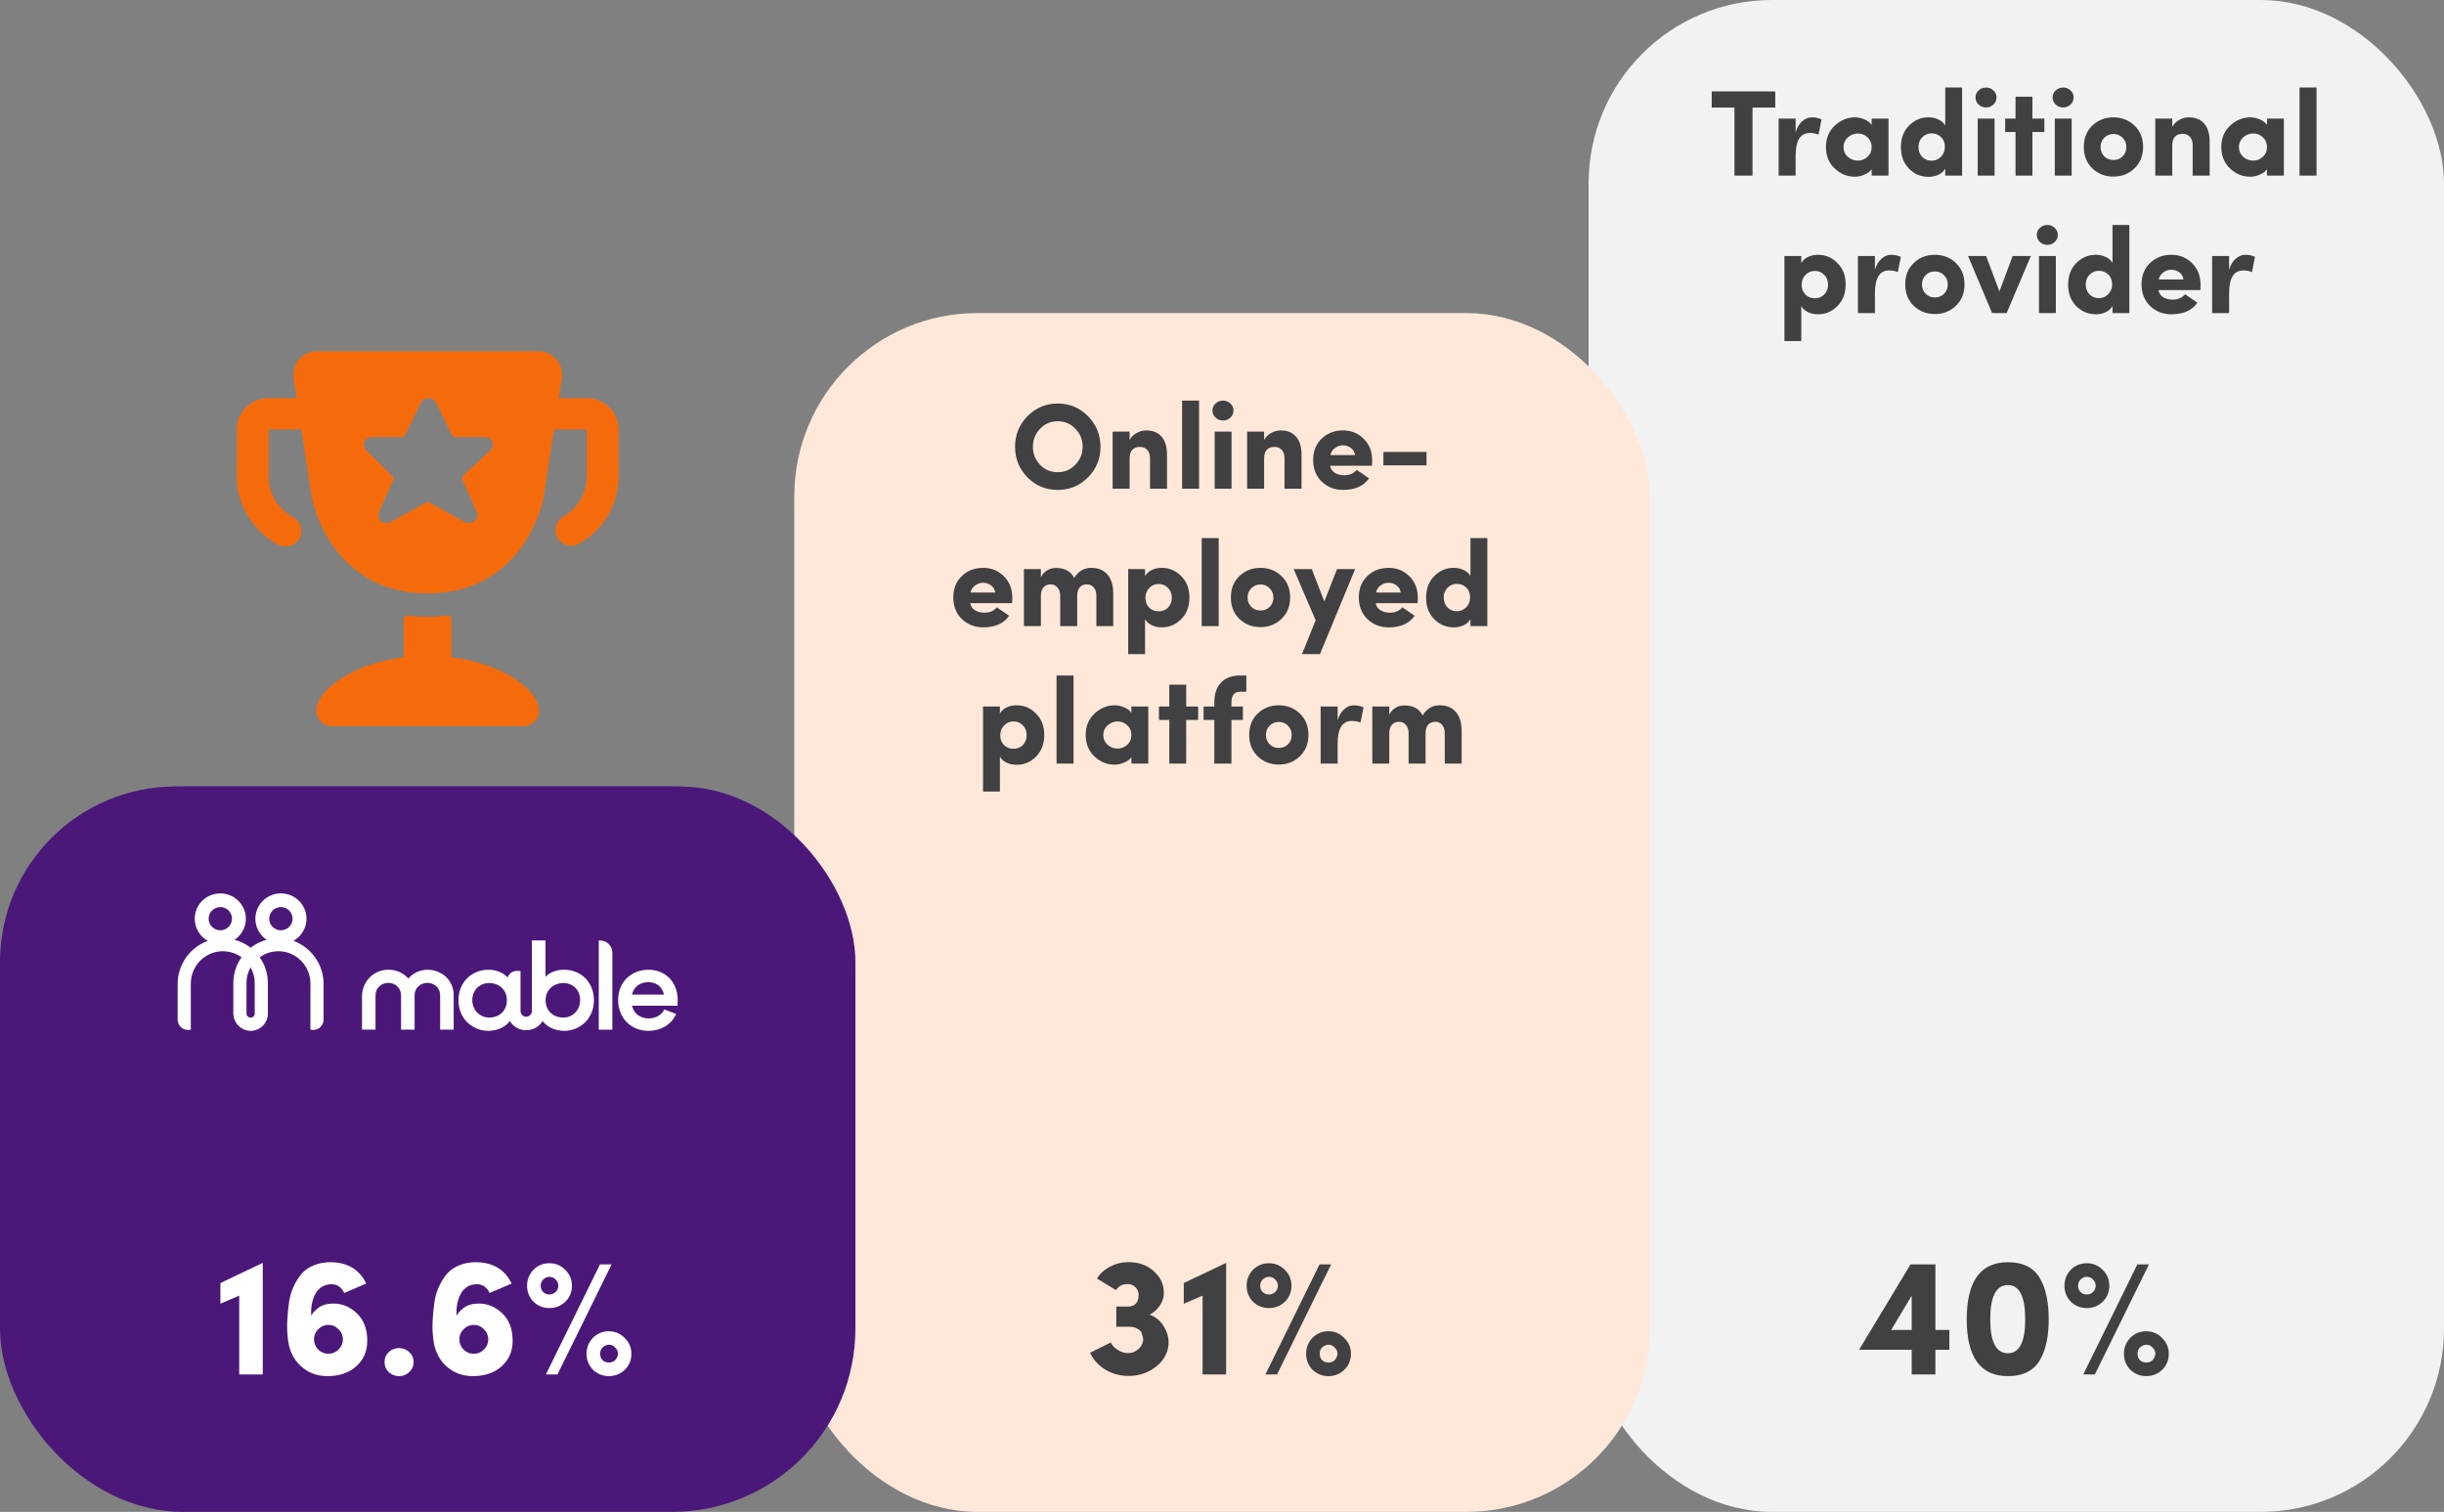
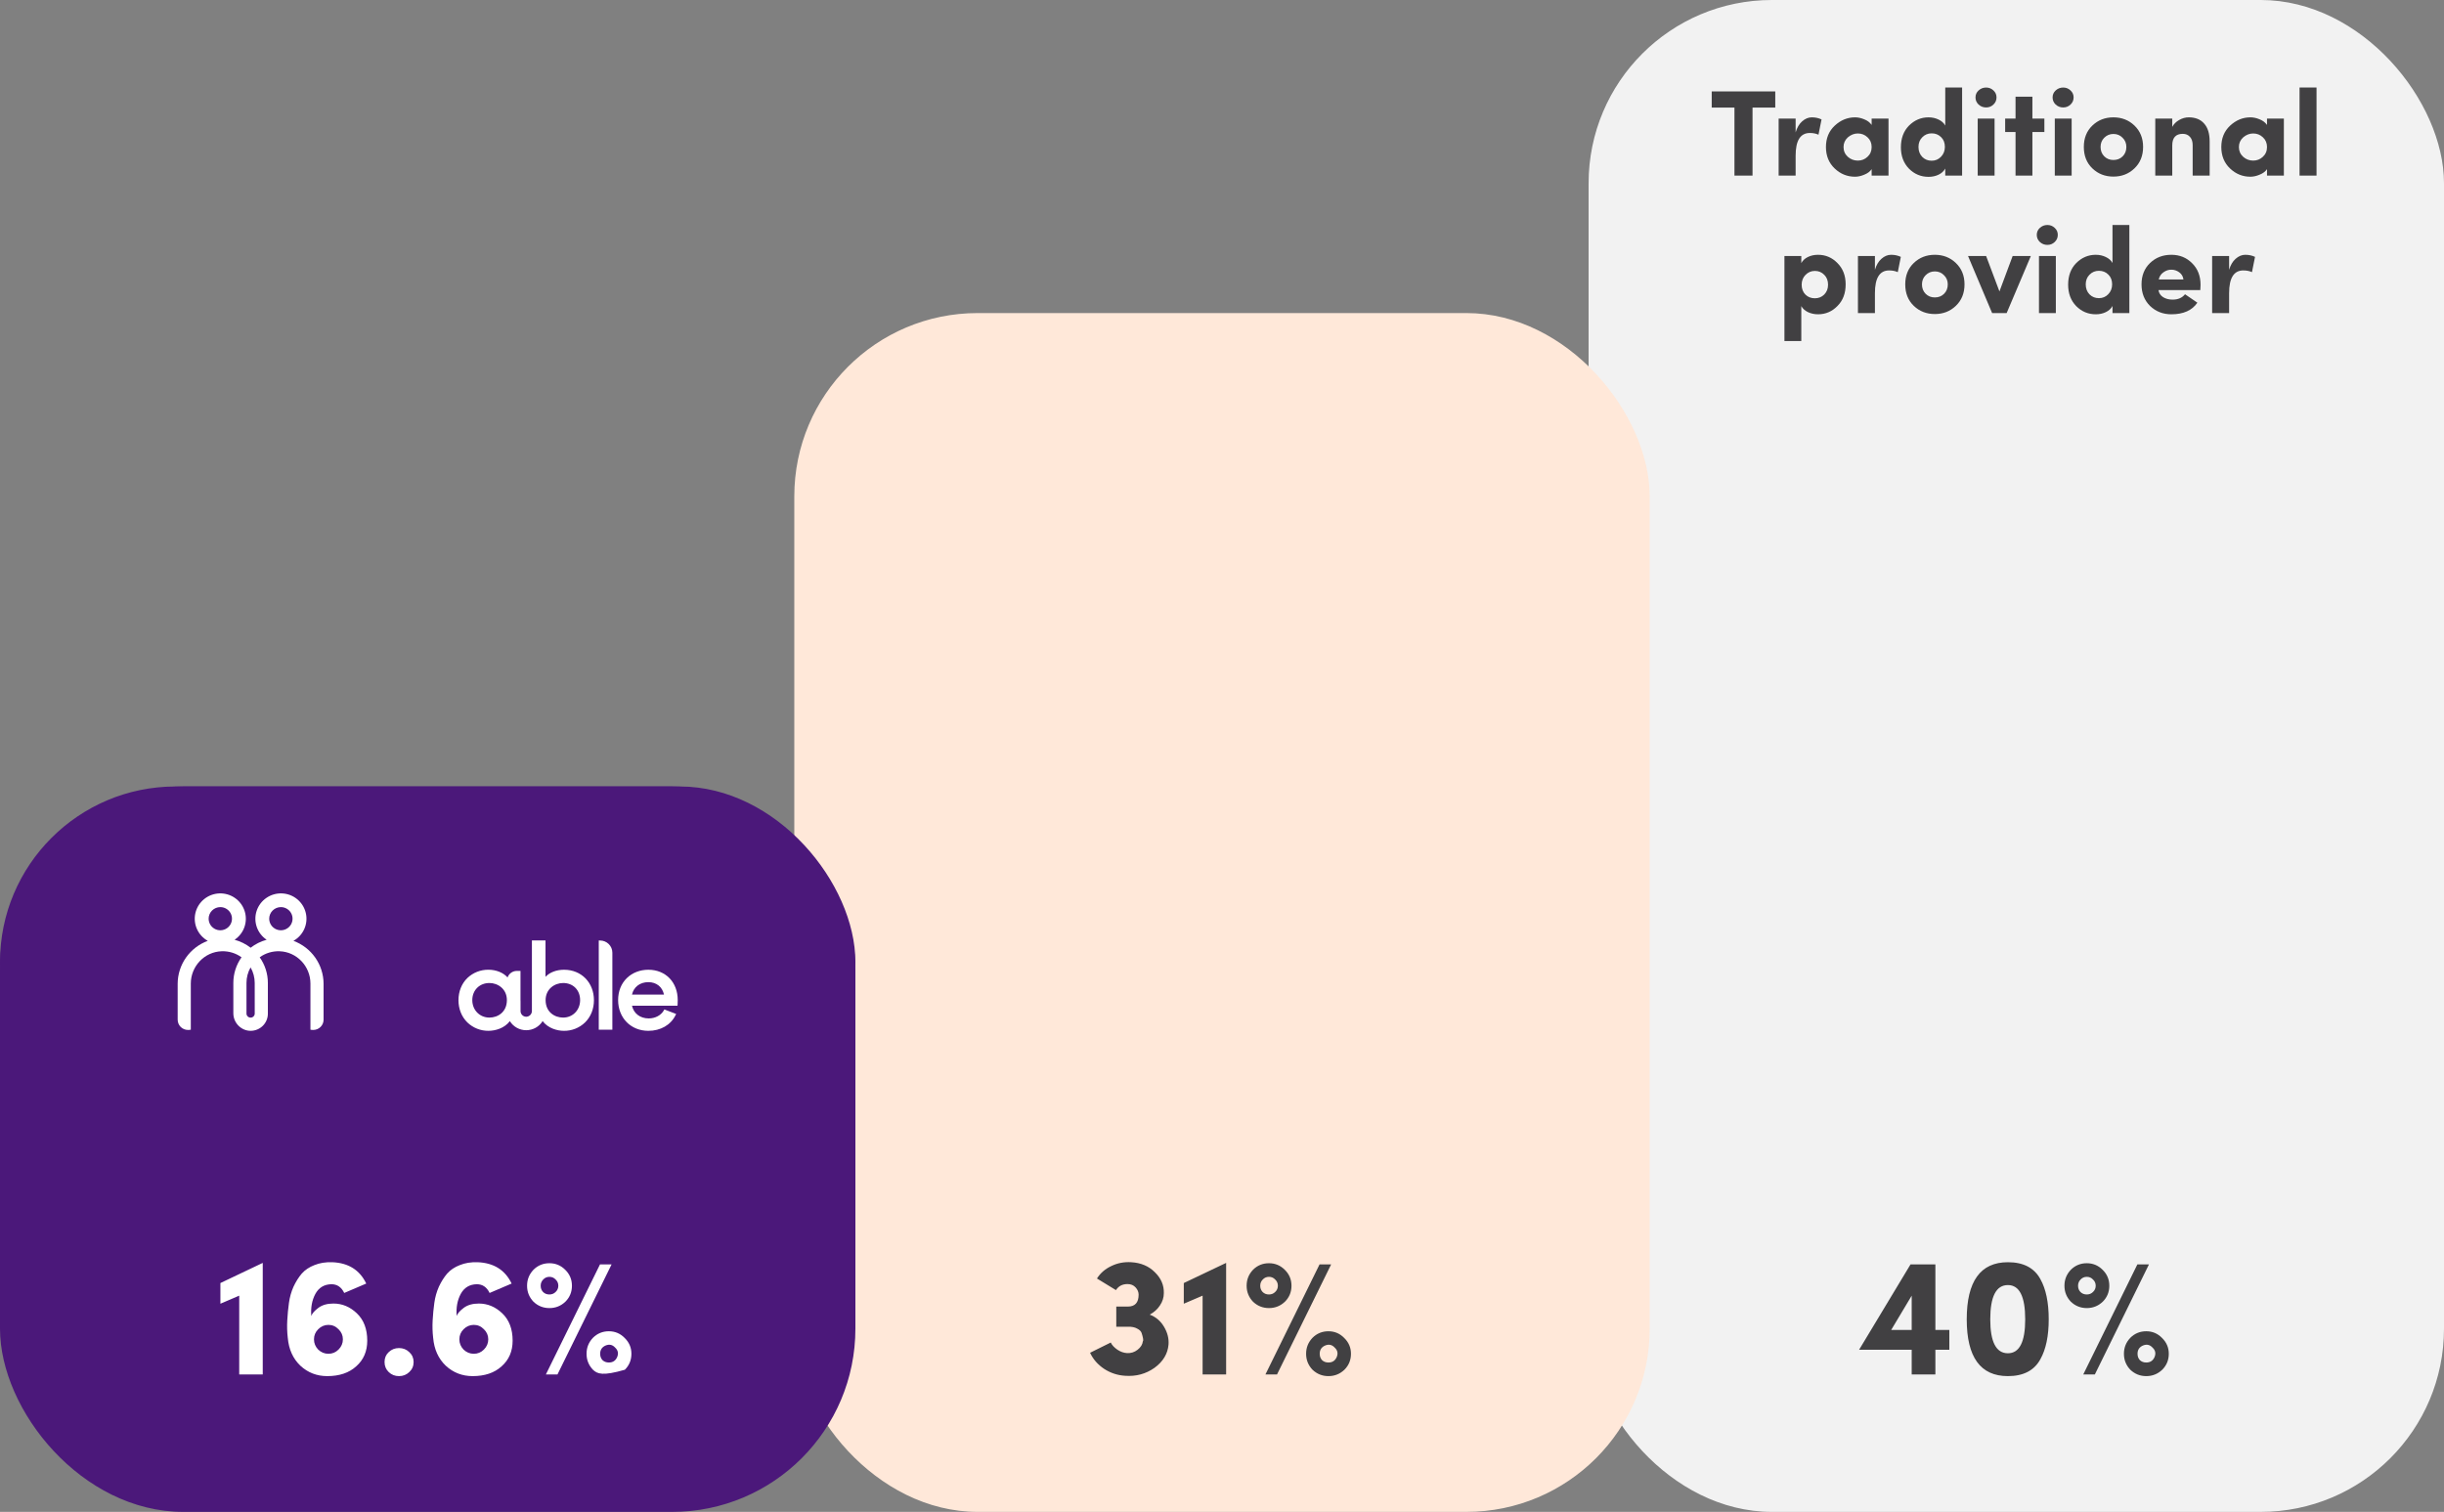
<svg xmlns="http://www.w3.org/2000/svg" width="320" height="198" viewBox="0 0 320 198" fill="none">
  <rect x="0" y="0" width="320" height="198" fill="#808080" stroke="none" />
  <rect x="208" width="112" height="198" rx="24" fill="#F2F2F2" />
  <path d="M227.096 14.088H224.12V11.976H232.44V14.088H229.464V23H227.096V14.088ZM235.107 20.392V23H232.883V15.528H235.107V17.336C235.289 16.717 235.571 16.237 235.955 15.896C236.35 15.544 236.771 15.368 237.219 15.368C237.689 15.368 238.115 15.459 238.499 15.64L238.099 17.64C237.779 17.491 237.401 17.416 236.963 17.416C235.726 17.416 235.107 18.408 235.107 20.392ZM247.268 23H245.06V22.152C244.857 22.461 244.527 22.707 244.068 22.888C243.652 23.059 243.257 23.144 242.884 23.144C241.871 23.144 240.985 22.787 240.228 22.072C239.46 21.347 239.076 20.408 239.076 19.256C239.076 18.104 239.46 17.171 240.228 16.456C241.007 15.731 241.892 15.368 242.884 15.368C243.279 15.368 243.679 15.453 244.084 15.624C244.5 15.784 244.825 16.029 245.06 16.36V15.528H247.268V23ZM243.252 21.032C243.743 21.032 244.164 20.867 244.516 20.536C244.879 20.205 245.06 19.779 245.06 19.256C245.06 18.733 244.879 18.307 244.516 17.976C244.164 17.645 243.743 17.48 243.252 17.48C242.772 17.48 242.335 17.651 241.94 17.992C241.567 18.333 241.38 18.755 241.38 19.256C241.38 19.768 241.567 20.195 241.94 20.536C242.313 20.867 242.751 21.032 243.252 21.032ZM254.649 19.24C254.649 18.707 254.484 18.28 254.153 17.96C253.822 17.629 253.412 17.464 252.921 17.464C252.43 17.464 252.02 17.635 251.689 17.976C251.358 18.307 251.193 18.728 251.193 19.24C251.193 19.773 251.358 20.211 251.689 20.552C252.02 20.883 252.43 21.048 252.921 21.048C253.401 21.048 253.806 20.877 254.137 20.536C254.478 20.184 254.649 19.752 254.649 19.24ZM256.905 11.464V23H254.697V22.072C254.516 22.413 254.228 22.68 253.833 22.872C253.438 23.064 252.996 23.16 252.505 23.16C251.513 23.16 250.66 22.803 249.945 22.088C249.241 21.363 248.889 20.429 248.889 19.288C248.889 18.115 249.241 17.171 249.945 16.456C250.67 15.731 251.524 15.368 252.505 15.368C252.985 15.368 253.422 15.464 253.817 15.656C254.222 15.848 254.516 16.109 254.697 16.44V11.464H256.905ZM258.946 15.528H261.154V23H258.946V15.528ZM260.05 11.464C260.423 11.464 260.743 11.592 261.01 11.848C261.277 12.093 261.41 12.397 261.41 12.76C261.41 13.123 261.277 13.432 261.01 13.688C260.743 13.944 260.423 14.072 260.05 14.072C259.666 14.072 259.335 13.944 259.058 13.688C258.791 13.432 258.658 13.123 258.658 12.76C258.658 12.397 258.791 12.093 259.058 11.848C259.335 11.592 259.666 11.464 260.05 11.464ZM266.108 12.664V15.528H267.676V17.288H266.108V23H263.9V17.288H262.54V15.528H263.9V12.664H266.108ZM269.04 15.528H271.248V23H269.04V15.528ZM270.144 11.464C270.517 11.464 270.837 11.592 271.104 11.848C271.37 12.093 271.504 12.397 271.504 12.76C271.504 13.123 271.37 13.432 271.104 13.688C270.837 13.944 270.517 14.072 270.144 14.072C269.76 14.072 269.429 13.944 269.152 13.688C268.885 13.432 268.752 13.123 268.752 12.76C268.752 12.397 268.885 12.093 269.152 11.848C269.429 11.592 269.76 11.464 270.144 11.464ZM276.714 20.952C277.204 20.952 277.61 20.792 277.93 20.472C278.25 20.152 278.41 19.741 278.41 19.24C278.41 18.76 278.244 18.36 277.914 18.04C277.594 17.709 277.194 17.544 276.714 17.544C276.244 17.544 275.844 17.709 275.514 18.04C275.194 18.36 275.034 18.76 275.034 19.24C275.034 19.741 275.194 20.152 275.514 20.472C275.834 20.792 276.234 20.952 276.714 20.952ZM279.466 22.056C278.719 22.771 277.802 23.128 276.714 23.128C275.626 23.128 274.708 22.771 273.962 22.056C273.215 21.341 272.842 20.403 272.842 19.24C272.842 18.088 273.215 17.155 273.962 16.44C274.708 15.725 275.626 15.368 276.714 15.368C277.802 15.368 278.719 15.725 279.466 16.44C280.223 17.165 280.602 18.099 280.602 19.24C280.602 20.392 280.223 21.331 279.466 22.056ZM284.42 19.048V23H282.196V15.528H284.42V16.616C284.623 16.243 284.921 15.944 285.316 15.72C285.721 15.485 286.143 15.368 286.58 15.368C287.455 15.368 288.127 15.64 288.596 16.184C289.076 16.717 289.316 17.501 289.316 18.536V23H287.092V19.016C287.092 18.547 286.975 18.184 286.74 17.928C286.505 17.661 286.191 17.528 285.796 17.528C284.879 17.528 284.42 18.035 284.42 19.048ZM299.034 23H296.826V22.152C296.623 22.461 296.292 22.707 295.834 22.888C295.418 23.059 295.023 23.144 294.65 23.144C293.636 23.144 292.751 22.787 291.994 22.072C291.226 21.347 290.842 20.408 290.842 19.256C290.842 18.104 291.226 17.171 291.994 16.456C292.772 15.731 293.658 15.368 294.65 15.368C295.044 15.368 295.444 15.453 295.85 15.624C296.266 15.784 296.591 16.029 296.826 16.36V15.528H299.034V23ZM295.018 21.032C295.508 21.032 295.93 20.867 296.282 20.536C296.644 20.205 296.826 19.779 296.826 19.256C296.826 18.733 296.644 18.307 296.282 17.976C295.93 17.645 295.508 17.48 295.018 17.48C294.538 17.48 294.1 17.651 293.706 17.992C293.332 18.333 293.146 18.755 293.146 19.256C293.146 19.768 293.332 20.195 293.706 20.536C294.079 20.867 294.516 21.032 295.018 21.032ZM301.087 23V11.464H303.311V23H301.087ZM235.897 37.288C235.897 37.821 236.063 38.253 236.393 38.584C236.724 38.904 237.135 39.064 237.625 39.064C238.116 39.064 238.527 38.899 238.857 38.568C239.188 38.227 239.353 37.8 239.353 37.288C239.353 36.755 239.188 36.323 238.857 35.992C238.527 35.651 238.116 35.48 237.625 35.48C237.145 35.48 236.735 35.656 236.393 36.008C236.063 36.349 235.897 36.776 235.897 37.288ZM233.641 44.664V33.528H235.849V34.456C236.031 34.115 236.319 33.848 236.713 33.656C237.108 33.464 237.551 33.368 238.041 33.368C239.033 33.368 239.881 33.731 240.585 34.456C241.3 35.171 241.657 36.099 241.657 37.24C241.657 38.413 241.3 39.357 240.585 40.072C239.881 40.797 239.033 41.16 238.041 41.16C237.561 41.16 237.119 41.064 236.713 40.872C236.319 40.68 236.031 40.419 235.849 40.088V44.664H233.641ZM245.49 38.392V41H243.266V33.528H245.49V35.336C245.672 34.717 245.954 34.237 246.338 33.896C246.733 33.544 247.154 33.368 247.602 33.368C248.072 33.368 248.498 33.459 248.882 33.64L248.482 35.64C248.162 35.491 247.784 35.416 247.346 35.416C246.109 35.416 245.49 36.408 245.49 38.392ZM253.331 38.952C253.821 38.952 254.227 38.792 254.547 38.472C254.867 38.152 255.027 37.741 255.027 37.24C255.027 36.76 254.861 36.36 254.531 36.04C254.211 35.709 253.811 35.544 253.331 35.544C252.861 35.544 252.461 35.709 252.131 36.04C251.811 36.36 251.651 36.76 251.651 37.24C251.651 37.741 251.811 38.152 252.131 38.472C252.451 38.792 252.851 38.952 253.331 38.952ZM256.083 40.056C255.336 40.771 254.419 41.128 253.331 41.128C252.243 41.128 251.325 40.771 250.579 40.056C249.832 39.341 249.459 38.403 249.459 37.24C249.459 36.088 249.832 35.155 250.579 34.44C251.325 33.725 252.243 33.368 253.331 33.368C254.419 33.368 255.336 33.725 256.083 34.44C256.84 35.165 257.219 36.099 257.219 37.24C257.219 38.392 256.84 39.331 256.083 40.056ZM262.737 41H260.833L257.681 33.528H260.049L261.793 38.168L263.521 33.528H265.905L262.737 41ZM266.969 33.528H269.177V41H266.969V33.528ZM268.073 29.464C268.447 29.464 268.767 29.592 269.033 29.848C269.3 30.093 269.433 30.397 269.433 30.76C269.433 31.123 269.3 31.432 269.033 31.688C268.767 31.944 268.447 32.072 268.073 32.072C267.689 32.072 267.359 31.944 267.081 31.688C266.815 31.432 266.681 31.123 266.681 30.76C266.681 30.397 266.815 30.093 267.081 29.848C267.359 29.592 267.689 29.464 268.073 29.464ZM276.547 37.24C276.547 36.707 276.382 36.28 276.051 35.96C275.721 35.629 275.31 35.464 274.819 35.464C274.329 35.464 273.918 35.635 273.587 35.976C273.257 36.307 273.091 36.728 273.091 37.24C273.091 37.773 273.257 38.211 273.587 38.552C273.918 38.883 274.329 39.048 274.819 39.048C275.299 39.048 275.705 38.877 276.035 38.536C276.377 38.184 276.547 37.752 276.547 37.24ZM278.803 29.464V41H276.595V40.072C276.414 40.413 276.126 40.68 275.731 40.872C275.337 41.064 274.894 41.16 274.403 41.16C273.411 41.16 272.558 40.803 271.843 40.088C271.139 39.363 270.787 38.429 270.787 37.288C270.787 36.115 271.139 35.171 271.843 34.456C272.569 33.731 273.422 33.368 274.403 33.368C274.883 33.368 275.321 33.464 275.715 33.656C276.121 33.848 276.414 34.109 276.595 34.44V29.464H278.803ZM286.092 38.536L287.708 39.64C287.015 40.653 285.879 41.16 284.3 41.16C283.202 41.16 282.274 40.797 281.516 40.072C280.77 39.336 280.396 38.392 280.396 37.24C280.396 36.088 280.77 35.155 281.516 34.44C282.263 33.725 283.191 33.368 284.3 33.368C285.388 33.368 286.295 33.736 287.02 34.472C287.756 35.197 288.124 36.141 288.124 37.304C288.124 37.421 288.114 37.651 288.092 37.992H282.62C282.674 38.387 282.876 38.696 283.228 38.92C283.58 39.133 283.991 39.24 284.46 39.24C285.175 39.24 285.719 39.005 286.092 38.536ZM282.652 36.6H285.884C285.831 36.195 285.644 35.88 285.324 35.656C285.015 35.432 284.679 35.32 284.316 35.32C283.954 35.309 283.607 35.421 283.276 35.656C282.946 35.88 282.738 36.195 282.652 36.6ZM291.865 38.392V41H289.641V33.528H291.865V35.336C292.047 34.717 292.329 34.237 292.713 33.896C293.108 33.544 293.529 33.368 293.977 33.368C294.447 33.368 294.873 33.459 295.257 33.64L294.857 35.64C294.537 35.491 294.159 35.416 293.721 35.416C292.484 35.416 291.865 36.408 291.865 38.392Z" fill="#414042" />
  <path d="M250.304 169.682L247.62 174.17H250.304V169.682ZM255.232 174.17V176.766H253.406V180H250.304V176.766H243.418L250.15 165.59H253.406V174.17H255.232ZM257.51 172.784C257.51 167.797 259.307 165.304 262.9 165.304C264.924 165.304 266.34 166.037 267.146 167.504C267.88 168.809 268.246 170.569 268.246 172.784C268.246 174.969 267.88 176.715 267.146 178.02C266.34 179.487 264.924 180.22 262.9 180.22C259.307 180.22 257.51 177.741 257.51 172.784ZM260.59 172.784C260.59 175.747 261.36 177.228 262.9 177.228C264.411 177.228 265.166 175.747 265.166 172.784C265.166 169.792 264.411 168.296 262.9 168.296C261.36 168.296 260.59 169.792 260.59 172.784ZM281.37 165.59L274.286 180H272.768L279.852 165.59H281.37ZM273.23 165.436C274.036 165.436 274.726 165.722 275.298 166.294C275.884 166.866 276.178 167.563 276.178 168.384C276.178 169.205 275.892 169.902 275.32 170.474C274.733 171.031 274.036 171.31 273.23 171.31C272.423 171.31 271.726 171.031 271.14 170.474C270.582 169.887 270.304 169.191 270.304 168.384C270.304 167.577 270.582 166.881 271.14 166.294C271.712 165.722 272.408 165.436 273.23 165.436ZM273.23 169.528C273.552 169.528 273.824 169.418 274.044 169.198C274.278 168.978 274.396 168.707 274.396 168.384C274.396 168.061 274.278 167.79 274.044 167.57C273.824 167.335 273.552 167.218 273.23 167.218C272.907 167.218 272.636 167.335 272.416 167.57C272.196 167.79 272.086 168.061 272.086 168.384C272.086 168.707 272.188 168.978 272.394 169.198C272.614 169.418 272.892 169.528 273.23 169.528ZM281.018 174.346C281.824 174.346 282.514 174.639 283.086 175.226C283.672 175.798 283.966 176.487 283.966 177.294C283.966 178.115 283.68 178.812 283.108 179.384C282.521 179.941 281.824 180.22 281.018 180.22C280.211 180.22 279.514 179.941 278.928 179.384C278.37 178.797 278.092 178.101 278.092 177.294C278.092 176.487 278.37 175.791 278.928 175.204C279.5 174.632 280.196 174.346 281.018 174.346ZM279.874 177.294C279.874 177.631 279.976 177.91 280.182 178.13C280.402 178.335 280.68 178.438 281.018 178.438C281.531 178.438 281.89 178.203 282.096 177.734C282.301 177.25 282.213 176.832 281.832 176.48C281.48 176.099 281.062 176.011 280.578 176.216C280.108 176.421 279.874 176.781 279.874 177.294Z" fill="#414042" />
  <rect x="104" y="41" width="112" height="157" rx="24" fill="#FFE8D9" />
-   <path d="M141.754 58.512C141.754 57.584 141.434 56.795 140.794 56.144C140.175 55.493 139.407 55.168 138.49 55.168C137.573 55.168 136.805 55.493 136.186 56.144C135.557 56.805 135.242 57.595 135.242 58.512C135.242 59.429 135.557 60.219 136.186 60.88C136.805 61.52 137.573 61.84 138.49 61.84C139.407 61.84 140.175 61.515 140.794 60.864C141.434 60.203 141.754 59.419 141.754 58.512ZM134.522 62.512C133.445 61.403 132.906 60.069 132.906 58.512C132.906 56.955 133.445 55.621 134.522 54.512C135.61 53.403 136.933 52.848 138.49 52.848C140.058 52.848 141.381 53.403 142.458 54.512C143.546 55.621 144.09 56.955 144.09 58.512C144.09 60.08 143.546 61.413 142.458 62.512C141.37 63.611 140.047 64.16 138.49 64.16C136.933 64.16 135.61 63.611 134.522 62.512ZM147.904 60.048V64H145.68V56.528H147.904V57.616C148.107 57.243 148.406 56.944 148.8 56.72C149.206 56.485 149.627 56.368 150.064 56.368C150.939 56.368 151.611 56.64 152.08 57.184C152.56 57.717 152.8 58.501 152.8 59.536V64H150.576V60.016C150.576 59.547 150.459 59.184 150.224 58.928C149.99 58.661 149.675 58.528 149.28 58.528C148.363 58.528 147.904 59.035 147.904 60.048ZM154.774 64V52.464H156.998V64H154.774ZM159.04 56.528H161.248V64H159.04V56.528ZM160.144 52.464C160.517 52.464 160.837 52.592 161.104 52.848C161.37 53.093 161.504 53.397 161.504 53.76C161.504 54.123 161.37 54.432 161.104 54.688C160.837 54.944 160.517 55.072 160.144 55.072C159.76 55.072 159.429 54.944 159.152 54.688C158.885 54.432 158.752 54.123 158.752 53.76C158.752 53.397 158.885 53.093 159.152 52.848C159.429 52.592 159.76 52.464 160.144 52.464ZM165.514 60.048V64H163.29V56.528H165.514V57.616C165.716 57.243 166.015 56.944 166.41 56.72C166.815 56.485 167.236 56.368 167.674 56.368C168.548 56.368 169.22 56.64 169.69 57.184C170.17 57.717 170.41 58.501 170.41 59.536V64H168.186V60.016C168.186 59.547 168.068 59.184 167.834 58.928C167.599 58.661 167.284 58.528 166.89 58.528C165.972 58.528 165.514 59.035 165.514 60.048ZM177.631 61.536L179.247 62.64C178.554 63.653 177.418 64.16 175.839 64.16C174.741 64.16 173.813 63.797 173.055 63.072C172.309 62.336 171.935 61.392 171.935 60.24C171.935 59.088 172.309 58.155 173.055 57.44C173.802 56.725 174.73 56.368 175.839 56.368C176.927 56.368 177.834 56.736 178.559 57.472C179.295 58.197 179.663 59.141 179.663 60.304C179.663 60.421 179.653 60.651 179.631 60.992H174.159C174.213 61.387 174.415 61.696 174.767 61.92C175.119 62.133 175.53 62.24 175.999 62.24C176.714 62.24 177.258 62.005 177.631 61.536ZM174.191 59.6H177.423C177.37 59.195 177.183 58.88 176.863 58.656C176.554 58.432 176.218 58.32 175.855 58.32C175.493 58.309 175.146 58.421 174.815 58.656C174.485 58.88 174.277 59.195 174.191 59.6ZM186.78 60.944H181.132V59.184H186.78V60.944ZM130.514 79.536L132.13 80.64C131.437 81.653 130.301 82.16 128.722 82.16C127.624 82.16 126.696 81.797 125.938 81.072C125.192 80.336 124.818 79.392 124.818 78.24C124.818 77.088 125.192 76.155 125.938 75.44C126.685 74.725 127.613 74.368 128.722 74.368C129.81 74.368 130.717 74.736 131.442 75.472C132.178 76.197 132.546 77.141 132.546 78.304C132.546 78.421 132.536 78.651 132.514 78.992H127.042C127.096 79.387 127.298 79.696 127.65 79.92C128.002 80.133 128.413 80.24 128.882 80.24C129.597 80.24 130.141 80.005 130.514 79.536ZM127.074 77.6H130.306C130.253 77.195 130.066 76.88 129.746 76.656C129.437 76.432 129.101 76.32 128.738 76.32C128.376 76.309 128.029 76.421 127.698 76.656C127.368 76.88 127.16 77.195 127.074 77.6ZM142.319 76.528C141.924 76.528 141.61 76.656 141.375 76.912C141.151 77.168 141.039 77.547 141.039 78.048V82H138.815V77.968C138.804 77.531 138.682 77.184 138.447 76.928C138.223 76.661 137.935 76.528 137.583 76.528C137.188 76.528 136.874 76.656 136.639 76.912C136.404 77.157 136.287 77.536 136.287 78.048V82H134.063V74.528H136.287V75.616C136.458 75.232 136.719 74.933 137.071 74.72C137.423 74.496 137.812 74.384 138.239 74.384C139.423 74.384 140.223 74.821 140.639 75.696C141.183 74.811 141.93 74.368 142.879 74.368C143.796 74.368 144.506 74.661 145.007 75.248C145.508 75.824 145.759 76.661 145.759 77.76V82H143.551V78.016C143.551 77.557 143.434 77.195 143.199 76.928C142.975 76.661 142.682 76.528 142.319 76.528ZM149.975 78.288C149.975 78.821 150.141 79.253 150.471 79.584C150.802 79.904 151.213 80.064 151.703 80.064C152.194 80.064 152.605 79.899 152.935 79.568C153.266 79.227 153.431 78.8 153.431 78.288C153.431 77.755 153.266 77.323 152.935 76.992C152.605 76.651 152.194 76.48 151.703 76.48C151.223 76.48 150.813 76.656 150.471 77.008C150.141 77.349 149.975 77.776 149.975 78.288ZM147.719 85.664V74.528H149.927V75.456C150.109 75.115 150.397 74.848 150.791 74.656C151.186 74.464 151.629 74.368 152.119 74.368C153.111 74.368 153.959 74.731 154.663 75.456C155.378 76.171 155.735 77.099 155.735 78.24C155.735 79.413 155.378 80.357 154.663 81.072C153.959 81.797 153.111 82.16 152.119 82.16C151.639 82.16 151.197 82.064 150.791 81.872C150.397 81.68 150.109 81.419 149.927 81.088V85.664H147.719ZM157.344 82V70.464H159.568V82H157.344ZM165.034 79.952C165.525 79.952 165.93 79.792 166.25 79.472C166.57 79.152 166.73 78.741 166.73 78.24C166.73 77.76 166.565 77.36 166.234 77.04C165.914 76.709 165.514 76.544 165.034 76.544C164.565 76.544 164.165 76.709 163.834 77.04C163.514 77.36 163.354 77.76 163.354 78.24C163.354 78.741 163.514 79.152 163.834 79.472C164.154 79.792 164.554 79.952 165.034 79.952ZM167.786 81.056C167.039 81.771 166.122 82.128 165.034 82.128C163.946 82.128 163.029 81.771 162.282 81.056C161.535 80.341 161.162 79.403 161.162 78.24C161.162 77.088 161.535 76.155 162.282 75.44C163.029 74.725 163.946 74.368 165.034 74.368C166.122 74.368 167.039 74.725 167.786 75.44C168.543 76.165 168.922 77.099 168.922 78.24C168.922 79.392 168.543 80.331 167.786 81.056ZM175.064 74.528H177.432L172.824 85.664H170.472L172.264 81.232L169.384 74.528H171.752L173.4 78.768L175.064 74.528ZM183.608 79.536L185.224 80.64C184.531 81.653 183.395 82.16 181.816 82.16C180.717 82.16 179.789 81.797 179.032 81.072C178.285 80.336 177.912 79.392 177.912 78.24C177.912 77.088 178.285 76.155 179.032 75.44C179.779 74.725 180.707 74.368 181.816 74.368C182.904 74.368 183.811 74.736 184.536 75.472C185.272 76.197 185.64 77.141 185.64 78.304C185.64 78.421 185.629 78.651 185.608 78.992H180.136C180.189 79.387 180.392 79.696 180.744 79.92C181.096 80.133 181.507 80.24 181.976 80.24C182.691 80.24 183.235 80.005 183.608 79.536ZM180.168 77.6H183.4C183.347 77.195 183.16 76.88 182.84 76.656C182.531 76.432 182.195 76.32 181.832 76.32C181.469 76.309 181.123 76.421 180.792 76.656C180.461 76.88 180.253 77.195 180.168 77.6ZM192.485 78.24C192.485 77.707 192.319 77.28 191.989 76.96C191.658 76.629 191.247 76.464 190.757 76.464C190.266 76.464 189.855 76.635 189.525 76.976C189.194 77.307 189.029 77.728 189.029 78.24C189.029 78.773 189.194 79.211 189.525 79.552C189.855 79.883 190.266 80.048 190.757 80.048C191.237 80.048 191.642 79.877 191.973 79.536C192.314 79.184 192.485 78.752 192.485 78.24ZM194.741 70.464V82H192.533V81.072C192.351 81.413 192.063 81.68 191.669 81.872C191.274 82.064 190.831 82.16 190.341 82.16C189.349 82.16 188.495 81.803 187.781 81.088C187.077 80.363 186.725 79.429 186.725 78.288C186.725 77.115 187.077 76.171 187.781 75.456C188.506 74.731 189.359 74.368 190.341 74.368C190.821 74.368 191.258 74.464 191.653 74.656C192.058 74.848 192.351 75.109 192.533 75.44V70.464H194.741ZM130.968 96.288C130.968 96.821 131.133 97.253 131.464 97.584C131.794 97.904 132.205 98.064 132.696 98.064C133.186 98.064 133.597 97.899 133.928 97.568C134.258 97.227 134.424 96.8 134.424 96.288C134.424 95.755 134.258 95.323 133.928 94.992C133.597 94.651 133.186 94.48 132.696 94.48C132.216 94.48 131.805 94.656 131.464 95.008C131.133 95.349 130.968 95.776 130.968 96.288ZM128.712 103.664V92.528H130.92V93.456C131.101 93.115 131.389 92.848 131.784 92.656C132.178 92.464 132.621 92.368 133.112 92.368C134.104 92.368 134.952 92.731 135.656 93.456C136.37 94.171 136.727 95.099 136.727 96.24C136.727 97.413 136.37 98.357 135.656 99.072C134.952 99.797 134.104 100.16 133.112 100.16C132.632 100.16 132.189 100.064 131.784 99.872C131.389 99.68 131.101 99.419 130.92 99.088V103.664H128.712ZM138.337 100V88.464H140.561V100H138.337ZM150.346 100H148.138V99.152C147.935 99.461 147.605 99.707 147.146 99.888C146.73 100.059 146.335 100.144 145.962 100.144C144.949 100.144 144.063 99.787 143.306 99.072C142.538 98.347 142.154 97.408 142.154 96.256C142.154 95.104 142.538 94.171 143.306 93.456C144.085 92.731 144.97 92.368 145.962 92.368C146.357 92.368 146.757 92.453 147.162 92.624C147.578 92.784 147.903 93.029 148.138 93.36V92.528H150.346V100ZM146.33 98.032C146.821 98.032 147.242 97.867 147.594 97.536C147.957 97.205 148.138 96.779 148.138 96.256C148.138 95.733 147.957 95.307 147.594 94.976C147.242 94.645 146.821 94.48 146.33 94.48C145.85 94.48 145.413 94.651 145.018 94.992C144.645 95.333 144.458 95.755 144.458 96.256C144.458 96.768 144.645 97.195 145.018 97.536C145.391 97.867 145.829 98.032 146.33 98.032ZM155.311 89.664V92.528H156.879V94.288H155.311V100H153.103V94.288H151.743V92.528H153.103V89.664H155.311ZM162.371 88.464H163.187V90.592H162.371C161.613 90.592 161.235 91.067 161.235 92.016V92.528H162.739V94.288H161.235V100H158.995V94.288H157.587V92.528H158.995V92.016C158.995 90.875 159.288 90 159.875 89.392C160.461 88.773 161.293 88.464 162.371 88.464ZM167.432 97.952C167.923 97.952 168.328 97.792 168.648 97.472C168.968 97.152 169.128 96.741 169.128 96.24C169.128 95.76 168.963 95.36 168.632 95.04C168.312 94.709 167.912 94.544 167.432 94.544C166.963 94.544 166.563 94.709 166.232 95.04C165.912 95.36 165.752 95.76 165.752 96.24C165.752 96.741 165.912 97.152 166.232 97.472C166.552 97.792 166.952 97.952 167.432 97.952ZM170.184 99.056C169.438 99.771 168.52 100.128 167.432 100.128C166.344 100.128 165.427 99.771 164.68 99.056C163.934 98.341 163.56 97.403 163.56 96.24C163.56 95.088 163.934 94.155 164.68 93.44C165.427 92.725 166.344 92.368 167.432 92.368C168.52 92.368 169.438 92.725 170.184 93.44C170.942 94.165 171.32 95.099 171.32 96.24C171.32 97.392 170.942 98.331 170.184 99.056ZM175.139 97.392V100H172.915V92.528H175.139V94.336C175.32 93.717 175.603 93.237 175.987 92.896C176.381 92.544 176.803 92.368 177.251 92.368C177.72 92.368 178.147 92.459 178.531 92.64L178.131 94.64C177.811 94.491 177.432 94.416 176.995 94.416C175.757 94.416 175.139 95.408 175.139 97.392ZM187.936 94.528C187.542 94.528 187.227 94.656 186.992 94.912C186.768 95.168 186.656 95.547 186.656 96.048V100H184.432V95.968C184.422 95.531 184.299 95.184 184.064 94.928C183.84 94.661 183.552 94.528 183.2 94.528C182.806 94.528 182.491 94.656 182.256 94.912C182.022 95.157 181.904 95.536 181.904 96.048V100H179.68V92.528H181.904V93.616C182.075 93.232 182.336 92.933 182.688 92.72C183.04 92.496 183.43 92.384 183.856 92.384C185.04 92.384 185.84 92.821 186.256 93.696C186.8 92.811 187.547 92.368 188.496 92.368C189.414 92.368 190.123 92.661 190.624 93.248C191.126 93.824 191.376 94.661 191.376 95.76V100H189.168V96.016C189.168 95.557 189.051 95.195 188.816 94.928C188.592 94.661 188.299 94.528 187.936 94.528Z" fill="#414042" />
  <path d="M147.676 173.752H146.158V171.112H147.676C148.615 171.112 149.084 170.591 149.084 169.55C149.084 169.213 148.952 168.897 148.688 168.604C148.424 168.311 148.072 168.164 147.632 168.164C146.957 168.164 146.451 168.428 146.114 168.956L143.628 167.438C144.068 166.734 144.691 166.191 145.498 165.81C146.305 165.414 147.177 165.245 148.116 165.304C149.377 165.377 150.404 165.81 151.196 166.602C152.017 167.394 152.413 168.311 152.384 169.352C152.384 169.924 152.215 170.459 151.878 170.958C151.555 171.457 151.108 171.86 150.536 172.168C151.328 172.461 151.951 172.989 152.406 173.752C152.861 174.515 153.059 175.292 153 176.084C152.897 177.301 152.281 178.321 151.152 179.142C150.023 179.934 148.747 180.279 147.324 180.176C146.327 180.117 145.41 179.817 144.574 179.274C143.738 178.717 143.122 178.013 142.726 177.162L145.432 175.82C145.593 176.157 145.887 176.473 146.312 176.766C146.708 177.03 147.126 177.177 147.566 177.206C148.079 177.235 148.541 177.089 148.952 176.766C149.363 176.443 149.59 176.077 149.634 175.666C149.693 175.593 149.7 175.453 149.656 175.248C149.612 175.028 149.553 174.808 149.48 174.588C149.407 174.353 149.209 174.155 148.886 173.994C148.578 173.818 148.175 173.737 147.676 173.752ZM154.997 168.032L160.541 165.392V180H157.461V169.682L154.997 170.738V168.032ZM174.29 165.59L167.206 180H165.688L172.772 165.59H174.29ZM166.15 165.436C166.956 165.436 167.646 165.722 168.218 166.294C168.804 166.866 169.098 167.563 169.098 168.384C169.098 169.205 168.812 169.902 168.24 170.474C167.653 171.031 166.956 171.31 166.15 171.31C165.343 171.31 164.646 171.031 164.06 170.474C163.502 169.887 163.224 169.191 163.224 168.384C163.224 167.577 163.502 166.881 164.06 166.294C164.632 165.722 165.328 165.436 166.15 165.436ZM166.15 169.528C166.472 169.528 166.744 169.418 166.964 169.198C167.198 168.978 167.316 168.707 167.316 168.384C167.316 168.061 167.198 167.79 166.964 167.57C166.744 167.335 166.472 167.218 166.15 167.218C165.827 167.218 165.556 167.335 165.336 167.57C165.116 167.79 165.006 168.061 165.006 168.384C165.006 168.707 165.108 168.978 165.314 169.198C165.534 169.418 165.812 169.528 166.15 169.528ZM173.938 174.346C174.744 174.346 175.434 174.639 176.006 175.226C176.592 175.798 176.886 176.487 176.886 177.294C176.886 178.115 176.6 178.812 176.028 179.384C175.441 179.941 174.744 180.22 173.938 180.22C173.131 180.22 172.434 179.941 171.848 179.384C171.29 178.797 171.012 178.101 171.012 177.294C171.012 176.487 171.29 175.791 171.848 175.204C172.42 174.632 173.116 174.346 173.938 174.346ZM172.794 177.294C172.794 177.631 172.896 177.91 173.102 178.13C173.322 178.335 173.6 178.438 173.938 178.438C174.451 178.438 174.81 178.203 175.016 177.734C175.221 177.25 175.133 176.832 174.752 176.48C174.4 176.099 173.982 176.011 173.498 176.216C173.028 176.421 172.794 176.781 172.794 177.294Z" fill="#414042" />
  <g clip-path="url(#clip0_5231_130)">
    <path d="M76.833 52.138H73.167L73.583 49.376C73.623 48.948 73.573 48.517 73.437 48.109C73.301 47.701 73.081 47.324 72.792 47.002C72.51 46.7 72.169 46.455 71.79 46.283C71.411 46.111 71.001 46.015 70.583 46H41.521C41.086 46.001 40.656 46.09 40.258 46.263C39.859 46.436 39.502 46.687 39.208 47.002C38.91 47.339 38.687 47.733 38.554 48.16C38.421 48.586 38.381 49.036 38.437 49.478L38.833 52.138H35.167C34.062 52.138 33.002 52.569 32.22 53.337C31.439 54.104 31 55.145 31 56.231V62.369C31 64.172 31.486 65.943 32.408 67.503C33.33 69.062 34.656 70.355 36.25 71.249C36.487 71.397 36.752 71.497 37.029 71.541C37.307 71.586 37.59 71.575 37.863 71.51C38.136 71.444 38.393 71.325 38.617 71.159C38.842 70.994 39.031 70.785 39.171 70.546C39.312 70.308 39.402 70.043 39.436 69.769C39.47 69.495 39.447 69.217 39.368 68.952C39.29 68.687 39.158 68.441 38.98 68.227C38.802 68.013 38.582 67.837 38.333 67.709C37.372 67.174 36.572 66.397 36.016 65.459C35.459 64.521 35.166 63.455 35.167 62.369V56.231H39.458L40.771 64.845C41.146 67.218 44.229 77.715 56 77.715C67.771 77.715 70.854 67.218 71.229 64.845L72.542 56.231H76.833V62.369C76.835 63.453 76.546 64.517 75.993 65.456C75.441 66.394 74.645 67.171 73.687 67.709C73.234 67.993 72.909 68.437 72.782 68.949C72.654 69.462 72.733 70.003 73.001 70.46C73.27 70.917 73.709 71.254 74.225 71.401C74.741 71.548 75.295 71.494 75.771 71.249C77.361 70.352 78.682 69.059 79.6 67.499C80.519 65.94 81.001 64.17 81 62.369V56.231C81 55.145 80.561 54.104 79.779 53.337C78.998 52.569 77.938 52.138 76.833 52.138ZM62.417 67.014C62.501 67.222 62.519 67.45 62.466 67.668C62.413 67.886 62.292 68.083 62.121 68.231C61.95 68.379 61.736 68.471 61.509 68.495C61.282 68.519 61.053 68.473 60.854 68.364L56.271 65.827C56.194 65.786 56.108 65.764 56.021 65.764C55.933 65.764 55.847 65.786 55.771 65.827L51.167 68.364C50.969 68.48 50.739 68.53 50.509 68.508C50.28 68.487 50.064 68.394 49.892 68.243C49.72 68.093 49.602 67.893 49.554 67.671C49.506 67.45 49.531 67.22 49.625 67.014L51.479 62.921C51.518 62.826 51.529 62.722 51.51 62.62C51.492 62.519 51.445 62.425 51.375 62.349L48 59.013C47.838 58.876 47.724 58.693 47.675 58.489C47.624 58.285 47.641 58.071 47.721 57.876C47.802 57.682 47.943 57.518 48.123 57.406C48.304 57.294 48.516 57.241 48.729 57.254H52.562C52.662 57.256 52.76 57.23 52.845 57.179C52.93 57.128 52.998 57.055 53.042 56.967L55.125 52.732C55.218 52.556 55.359 52.408 55.532 52.306C55.704 52.203 55.902 52.148 56.104 52.148C56.306 52.148 56.504 52.203 56.677 52.306C56.849 52.408 56.99 52.556 57.083 52.732L59.167 56.967C59.208 57.056 59.276 57.132 59.361 57.183C59.447 57.234 59.546 57.258 59.646 57.254H63.479C63.691 57.245 63.899 57.302 64.076 57.416C64.254 57.529 64.391 57.694 64.468 57.887C64.546 58.08 64.561 58.292 64.511 58.494C64.46 58.696 64.347 58.877 64.187 59.013L60.667 62.246C60.589 62.318 60.535 62.411 60.512 62.513C60.49 62.616 60.5 62.722 60.542 62.819L62.417 67.014Z" fill="#F56B0C" />
    <path d="M53.459 80.6C53.387 80.588 53.314 80.593 53.246 80.615C53.177 80.636 53.114 80.673 53.063 80.722C53.005 80.77 52.958 80.829 52.925 80.897C52.893 80.964 52.876 81.037 52.875 81.111V86.083C45.875 86.922 41.417 90.564 41.417 93.061C41.417 93.603 41.636 94.124 42.027 94.507C42.418 94.891 42.948 95.107 43.5 95.107H68.5C69.053 95.107 69.583 94.891 69.973 94.507C70.364 94.124 70.584 93.603 70.584 93.061C70.584 90.564 66.125 86.922 59.125 86.083V81.111C59.125 81.037 59.108 80.964 59.075 80.897C59.043 80.829 58.996 80.77 58.938 80.722C58.886 80.673 58.824 80.636 58.755 80.615C58.686 80.593 58.613 80.588 58.542 80.6C56.857 80.845 55.144 80.845 53.459 80.6Z" fill="#F56B0C" />
  </g>
  <rect y="103" width="112" height="95" rx="24" fill="#4B187A" />
-   <path d="M28.858 168.032L34.402 165.392V180H31.322V169.682L28.858 170.738V168.032ZM43.663 170.716C44.807 170.716 45.826 171.141 46.721 171.992C47.63 172.857 48.085 174.053 48.085 175.578C48.085 176.971 47.601 178.093 46.633 178.944C45.694 179.795 44.433 180.22 42.849 180.22C41.485 180.22 40.312 179.765 39.329 178.856C38.361 177.932 37.811 176.715 37.679 175.204C37.591 174.456 37.569 173.693 37.613 172.916C37.657 172.124 37.73 171.361 37.833 170.628C37.936 169.88 38.134 169.176 38.427 168.516C38.735 167.856 39.094 167.284 39.505 166.8C39.93 166.316 40.488 165.942 41.177 165.678C41.866 165.399 42.644 165.275 43.509 165.304C45.621 165.392 47.102 166.323 47.953 168.098L45.071 169.33C44.704 168.567 44.147 168.186 43.399 168.186C42.446 168.201 41.742 168.626 41.287 169.462C40.847 170.283 40.671 171.244 40.759 172.344C40.862 172.021 41.177 171.662 41.705 171.266C42.204 170.899 42.856 170.716 43.663 170.716ZM44.323 176.744C44.704 176.363 44.895 175.915 44.895 175.402C44.895 174.889 44.704 174.449 44.323 174.082C43.956 173.701 43.516 173.51 43.003 173.51C42.49 173.51 42.042 173.701 41.661 174.082C41.294 174.449 41.111 174.889 41.111 175.402C41.111 175.915 41.294 176.363 41.661 176.744C42.042 177.111 42.49 177.294 43.003 177.294C43.516 177.294 43.956 177.111 44.323 176.744ZM54.156 178.372C54.156 178.9 53.965 179.34 53.584 179.692C53.217 180.044 52.77 180.22 52.242 180.22C51.714 180.22 51.266 180.044 50.9 179.692C50.533 179.34 50.35 178.9 50.35 178.372C50.35 177.844 50.533 177.411 50.9 177.074C51.266 176.722 51.714 176.546 52.242 176.546C52.77 176.546 53.217 176.722 53.584 177.074C53.965 177.426 54.156 177.859 54.156 178.372ZM62.698 170.716C63.842 170.716 64.862 171.141 65.756 171.992C66.665 172.857 67.12 174.053 67.12 175.578C67.12 176.971 66.636 178.093 65.668 178.944C64.73 179.795 63.468 180.22 61.884 180.22C60.52 180.22 59.347 179.765 58.364 178.856C57.396 177.932 56.846 176.715 56.714 175.204C56.626 174.456 56.604 173.693 56.648 172.916C56.692 172.124 56.766 171.361 56.868 170.628C56.971 169.88 57.169 169.176 57.462 168.516C57.77 167.856 58.13 167.284 58.54 166.8C58.965 166.316 59.523 165.942 60.212 165.678C60.901 165.399 61.679 165.275 62.544 165.304C64.656 165.392 66.138 166.323 66.988 168.098L64.106 169.33C63.739 168.567 63.182 168.186 62.434 168.186C61.481 168.201 60.777 168.626 60.322 169.462C59.882 170.283 59.706 171.244 59.794 172.344C59.897 172.021 60.212 171.662 60.74 171.266C61.239 170.899 61.892 170.716 62.698 170.716ZM63.358 176.744C63.739 176.363 63.93 175.915 63.93 175.402C63.93 174.889 63.739 174.449 63.358 174.082C62.992 173.701 62.551 173.51 62.038 173.51C61.525 173.51 61.078 173.701 60.696 174.082C60.33 174.449 60.146 174.889 60.146 175.402C60.146 175.915 60.33 176.363 60.696 176.744C61.078 177.111 61.525 177.294 62.038 177.294C62.551 177.294 62.992 177.111 63.358 176.744ZM80.077 165.59L72.993 180H71.475L78.559 165.59H80.077ZM71.937 165.436C72.743 165.436 73.433 165.722 74.005 166.294C74.591 166.866 74.885 167.563 74.885 168.384C74.885 169.205 74.599 169.902 74.027 170.474C73.44 171.031 72.743 171.31 71.937 171.31C71.13 171.31 70.433 171.031 69.847 170.474C69.289 169.887 69.011 169.191 69.011 168.384C69.011 167.577 69.289 166.881 69.847 166.294C70.419 165.722 71.115 165.436 71.937 165.436ZM71.937 169.528C72.259 169.528 72.531 169.418 72.751 169.198C72.985 168.978 73.103 168.707 73.103 168.384C73.103 168.061 72.985 167.79 72.751 167.57C72.531 167.335 72.259 167.218 71.937 167.218C71.614 167.218 71.343 167.335 71.123 167.57C70.903 167.79 70.793 168.061 70.793 168.384C70.793 168.707 70.895 168.978 71.101 169.198C71.321 169.418 71.599 169.528 71.937 169.528ZM79.725 174.346C80.531 174.346 81.221 174.639 81.793 175.226C82.379 175.798 82.673 176.487 82.673 177.294C82.673 178.115 82.387 178.812 81.815 179.384C81.228 179.941 80.531 180.22 79.725 180.22C78.918 180.22 78.221 179.941 77.635 179.384C77.077 178.797 76.799 178.101 76.799 177.294C76.799 176.487 77.077 175.791 77.635 175.204C78.207 174.632 78.903 174.346 79.725 174.346ZM78.581 177.294C78.581 177.631 78.683 177.91 78.889 178.13C79.109 178.335 79.387 178.438 79.725 178.438C80.238 178.438 80.597 178.203 80.803 177.734C81.008 177.25 80.92 176.832 80.539 176.48C80.187 176.099 79.769 176.011 79.285 176.216C78.815 176.421 78.581 176.781 78.581 177.294Z" fill="white" />
+   <path d="M28.858 168.032L34.402 165.392V180H31.322V169.682L28.858 170.738V168.032ZM43.663 170.716C44.807 170.716 45.826 171.141 46.721 171.992C47.63 172.857 48.085 174.053 48.085 175.578C48.085 176.971 47.601 178.093 46.633 178.944C45.694 179.795 44.433 180.22 42.849 180.22C41.485 180.22 40.312 179.765 39.329 178.856C38.361 177.932 37.811 176.715 37.679 175.204C37.591 174.456 37.569 173.693 37.613 172.916C37.657 172.124 37.73 171.361 37.833 170.628C37.936 169.88 38.134 169.176 38.427 168.516C38.735 167.856 39.094 167.284 39.505 166.8C39.93 166.316 40.488 165.942 41.177 165.678C41.866 165.399 42.644 165.275 43.509 165.304C45.621 165.392 47.102 166.323 47.953 168.098L45.071 169.33C44.704 168.567 44.147 168.186 43.399 168.186C42.446 168.201 41.742 168.626 41.287 169.462C40.847 170.283 40.671 171.244 40.759 172.344C40.862 172.021 41.177 171.662 41.705 171.266C42.204 170.899 42.856 170.716 43.663 170.716ZM44.323 176.744C44.704 176.363 44.895 175.915 44.895 175.402C44.895 174.889 44.704 174.449 44.323 174.082C43.956 173.701 43.516 173.51 43.003 173.51C42.49 173.51 42.042 173.701 41.661 174.082C41.294 174.449 41.111 174.889 41.111 175.402C41.111 175.915 41.294 176.363 41.661 176.744C42.042 177.111 42.49 177.294 43.003 177.294C43.516 177.294 43.956 177.111 44.323 176.744ZM54.156 178.372C54.156 178.9 53.965 179.34 53.584 179.692C53.217 180.044 52.77 180.22 52.242 180.22C51.714 180.22 51.266 180.044 50.9 179.692C50.533 179.34 50.35 178.9 50.35 178.372C50.35 177.844 50.533 177.411 50.9 177.074C51.266 176.722 51.714 176.546 52.242 176.546C52.77 176.546 53.217 176.722 53.584 177.074C53.965 177.426 54.156 177.859 54.156 178.372ZM62.698 170.716C63.842 170.716 64.862 171.141 65.756 171.992C66.665 172.857 67.12 174.053 67.12 175.578C67.12 176.971 66.636 178.093 65.668 178.944C64.73 179.795 63.468 180.22 61.884 180.22C60.52 180.22 59.347 179.765 58.364 178.856C57.396 177.932 56.846 176.715 56.714 175.204C56.626 174.456 56.604 173.693 56.648 172.916C56.692 172.124 56.766 171.361 56.868 170.628C56.971 169.88 57.169 169.176 57.462 168.516C57.77 167.856 58.13 167.284 58.54 166.8C58.965 166.316 59.523 165.942 60.212 165.678C60.901 165.399 61.679 165.275 62.544 165.304C64.656 165.392 66.138 166.323 66.988 168.098L64.106 169.33C63.739 168.567 63.182 168.186 62.434 168.186C61.481 168.201 60.777 168.626 60.322 169.462C59.882 170.283 59.706 171.244 59.794 172.344C59.897 172.021 60.212 171.662 60.74 171.266C61.239 170.899 61.892 170.716 62.698 170.716ZM63.358 176.744C63.739 176.363 63.93 175.915 63.93 175.402C63.93 174.889 63.739 174.449 63.358 174.082C62.992 173.701 62.551 173.51 62.038 173.51C61.525 173.51 61.078 173.701 60.696 174.082C60.33 174.449 60.146 174.889 60.146 175.402C60.146 175.915 60.33 176.363 60.696 176.744C61.078 177.111 61.525 177.294 62.038 177.294C62.551 177.294 62.992 177.111 63.358 176.744ZM80.077 165.59L72.993 180H71.475L78.559 165.59H80.077ZM71.937 165.436C72.743 165.436 73.433 165.722 74.005 166.294C74.591 166.866 74.885 167.563 74.885 168.384C74.885 169.205 74.599 169.902 74.027 170.474C73.44 171.031 72.743 171.31 71.937 171.31C71.13 171.31 70.433 171.031 69.847 170.474C69.289 169.887 69.011 169.191 69.011 168.384C69.011 167.577 69.289 166.881 69.847 166.294C70.419 165.722 71.115 165.436 71.937 165.436ZM71.937 169.528C72.259 169.528 72.531 169.418 72.751 169.198C72.985 168.978 73.103 168.707 73.103 168.384C73.103 168.061 72.985 167.79 72.751 167.57C72.531 167.335 72.259 167.218 71.937 167.218C71.614 167.218 71.343 167.335 71.123 167.57C70.903 167.79 70.793 168.061 70.793 168.384C70.793 168.707 70.895 168.978 71.101 169.198C71.321 169.418 71.599 169.528 71.937 169.528ZM79.725 174.346C80.531 174.346 81.221 174.639 81.793 175.226C82.379 175.798 82.673 176.487 82.673 177.294C82.673 178.115 82.387 178.812 81.815 179.384C78.918 180.22 78.221 179.941 77.635 179.384C77.077 178.797 76.799 178.101 76.799 177.294C76.799 176.487 77.077 175.791 77.635 175.204C78.207 174.632 78.903 174.346 79.725 174.346ZM78.581 177.294C78.581 177.631 78.683 177.91 78.889 178.13C79.109 178.335 79.387 178.438 79.725 178.438C80.238 178.438 80.597 178.203 80.803 177.734C81.008 177.25 80.92 176.832 80.539 176.48C80.187 176.099 79.769 176.011 79.285 176.216C78.815 176.421 78.581 176.781 78.581 177.294Z" fill="white" />
  <rect y="103" width="112" height="46" rx="23" fill="#4B187A" />
  <path d="M73.842 135C72.935 135 71.76 134.661 71.046 133.729C70.821 134.093 70.505 134.393 70.13 134.602C69.754 134.811 69.331 134.92 68.9 134.92C68.47 134.92 68.047 134.811 67.671 134.602C67.295 134.393 66.98 134.093 66.755 133.729C66.052 134.659 64.871 134.998 63.955 134.998C62.926 135.008 61.936 134.615 61.198 133.904C60.445 133.169 60.029 132.135 60.029 130.991C60.029 129.846 60.445 128.809 61.198 128.08C61.939 127.375 62.929 126.987 63.955 126.999C64.972 126.999 65.907 127.385 66.457 128.008C66.544 127.759 66.707 127.543 66.924 127.39C67.14 127.237 67.399 127.154 67.664 127.154H68.15V130.98L68.156 131.148V132.416C68.156 132.611 68.234 132.799 68.374 132.938C68.513 133.076 68.703 133.154 68.9 133.155H68.938C69.132 133.141 69.314 133.054 69.445 132.912C69.576 132.77 69.648 132.583 69.644 132.39V130.98V123.162H71.425V127.926C71.978 127.34 72.85 127.001 73.856 127.001C76.12 127.001 77.765 128.68 77.765 130.992C77.765 132.137 77.35 133.174 76.597 133.906C75.86 134.616 74.87 135.01 73.842 135ZM73.731 128.738C72.622 128.738 71.438 129.523 71.438 130.978C71.438 132.549 72.625 133.266 73.731 133.266C74.999 133.266 75.956 132.282 75.956 130.978C75.956 129.658 75.042 128.737 73.731 128.737V128.738ZM64.08 128.738C62.781 128.738 61.839 129.68 61.839 130.978C61.839 132.276 62.802 133.266 64.08 133.266C65.182 133.266 66.368 132.549 66.368 130.978C66.37 129.522 65.191 128.737 64.082 128.737L64.08 128.738Z" fill="white" />
  <path d="M84.89 135C82.597 135 80.933 133.308 80.933 130.977C80.933 129.812 81.333 128.81 82.089 128.08C82.807 127.385 83.803 127.001 84.89 127.001C87.155 127.001 88.737 128.636 88.737 130.977C88.737 131.154 88.737 131.395 88.721 131.561L88.705 131.712H82.748C82.975 132.729 83.815 133.375 84.939 133.375C85.791 133.375 86.548 132.973 86.916 132.326L86.99 132.197L87.128 132.254C87.337 132.341 87.575 132.429 87.806 132.514C87.997 132.583 88.188 132.656 88.362 132.726L88.531 132.793L88.451 132.954C87.822 134.234 86.491 135 84.89 135ZM86.94 130.256C86.721 129.244 85.951 128.625 84.89 128.625C83.793 128.625 82.971 129.258 82.747 130.256H86.94Z" fill="white" />
  <path d="M78.398 134.851V123.17H78.567C78.994 123.17 79.404 123.339 79.706 123.639C80.008 123.938 80.178 124.345 80.178 124.769V134.851H78.398Z" fill="white" />
-   <path d="M57.63 134.843V130.355C57.63 129.422 56.911 128.72 55.958 128.72C55.004 128.72 54.285 129.422 54.285 130.355V134.843H52.512V130.355C52.512 129.422 51.793 128.72 50.84 128.72C49.888 128.72 49.168 129.422 49.168 130.355V134.843H47.397V130.511C47.397 128.543 48.909 127.001 50.837 127.001C51.334 126.993 51.826 127.091 52.28 127.288C52.735 127.486 53.141 127.778 53.472 128.145C53.781 127.791 54.162 127.505 54.59 127.308C55.019 127.111 55.484 127.006 55.956 127.001C56.849 126.99 57.712 127.316 58.371 127.914C58.703 128.228 58.967 128.607 59.143 129.027C59.32 129.447 59.408 129.9 59.4 130.355V134.843H57.63Z" fill="white" />
  <path d="M38.42 123.215C39.055 122.862 39.556 122.312 39.847 121.649C40.138 120.987 40.204 120.248 40.034 119.545C39.864 118.843 39.468 118.214 38.905 117.755C38.343 117.296 37.645 117.032 36.917 117.003C36.19 116.973 35.473 117.181 34.875 117.593C34.277 118.005 33.831 118.599 33.604 119.286C33.377 119.973 33.382 120.715 33.618 121.398C33.855 122.082 34.309 122.67 34.913 123.074C34.151 123.279 33.438 123.634 32.816 124.118C32.193 123.633 31.478 123.278 30.714 123.074C31.317 122.67 31.772 122.082 32.008 121.398C32.244 120.714 32.249 119.973 32.022 119.286C31.795 118.6 31.349 118.005 30.751 117.593C30.153 117.181 29.436 116.974 28.709 117.003C27.981 117.033 27.283 117.297 26.721 117.756C26.159 118.214 25.762 118.843 25.592 119.545C25.422 120.248 25.488 120.987 25.779 121.649C26.07 122.311 26.57 122.861 27.205 123.215C26.052 123.642 25.057 124.408 24.352 125.41C23.648 126.413 23.268 127.604 23.263 128.826V133.541C23.263 133.718 23.298 133.893 23.366 134.056C23.434 134.219 23.534 134.367 23.66 134.492C23.786 134.617 23.935 134.716 24.1 134.783C24.264 134.851 24.44 134.886 24.618 134.885C24.741 134.888 24.863 134.877 24.983 134.851V128.807C24.983 126.554 26.76 124.653 29.029 124.58C29.959 124.548 30.872 124.826 31.624 125.369C30.925 126.353 30.551 127.528 30.552 128.731V132.704C30.552 133.96 31.587 135.02 32.852 134.999C33.444 134.989 34.009 134.748 34.424 134.328C34.84 133.909 35.073 133.344 35.073 132.756V128.731C35.075 127.528 34.7 126.353 34.002 125.369C34.754 124.826 35.667 124.548 36.597 124.58C38.866 124.652 40.646 126.554 40.646 128.807V134.851C40.766 134.877 40.889 134.888 41.011 134.885C41.189 134.886 41.365 134.851 41.53 134.783C41.694 134.716 41.844 134.617 41.969 134.492C42.095 134.367 42.195 134.219 42.263 134.056C42.331 133.893 42.367 133.718 42.367 133.541V128.826C42.361 127.604 41.98 126.412 41.275 125.409C40.57 124.407 39.574 123.642 38.42 123.215ZM28.846 118.796C29.148 118.796 29.444 118.885 29.695 119.052C29.947 119.219 30.143 119.456 30.258 119.733C30.374 120.011 30.404 120.316 30.345 120.61C30.286 120.905 30.141 121.175 29.927 121.388C29.713 121.6 29.441 121.745 29.144 121.803C28.848 121.862 28.54 121.832 28.261 121.717C27.981 121.602 27.742 121.407 27.575 121.158C27.407 120.908 27.317 120.615 27.317 120.314C27.318 119.912 27.48 119.527 27.766 119.243C28.053 118.958 28.441 118.798 28.846 118.796ZM33.353 132.756C33.347 132.894 33.288 133.025 33.187 133.121C33.087 133.217 32.952 133.27 32.813 133.27C32.673 133.27 32.539 133.217 32.439 133.121C32.338 133.025 32.278 132.894 32.273 132.756V128.731C32.271 128.017 32.456 127.314 32.81 126.692C33.165 127.314 33.351 128.016 33.35 128.731L33.353 132.756ZM36.781 118.796C37.083 118.797 37.378 118.887 37.629 119.055C37.88 119.222 38.075 119.459 38.19 119.737C38.305 120.014 38.335 120.319 38.275 120.613C38.216 120.908 38.07 121.178 37.856 121.389C37.642 121.601 37.369 121.745 37.073 121.803C36.776 121.862 36.469 121.831 36.19 121.716C35.911 121.601 35.672 121.407 35.505 121.157C35.337 120.908 35.247 120.614 35.247 120.314C35.249 119.911 35.411 119.525 35.699 119.241C35.986 118.957 36.375 118.797 36.781 118.796Z" fill="white" />
  <defs>
    <clipPath id="clip0_5231_130">
-       <rect width="50" height="49.107" fill="white" transform="translate(31 46)" />
-     </clipPath>
+       </clipPath>
  </defs>
</svg>